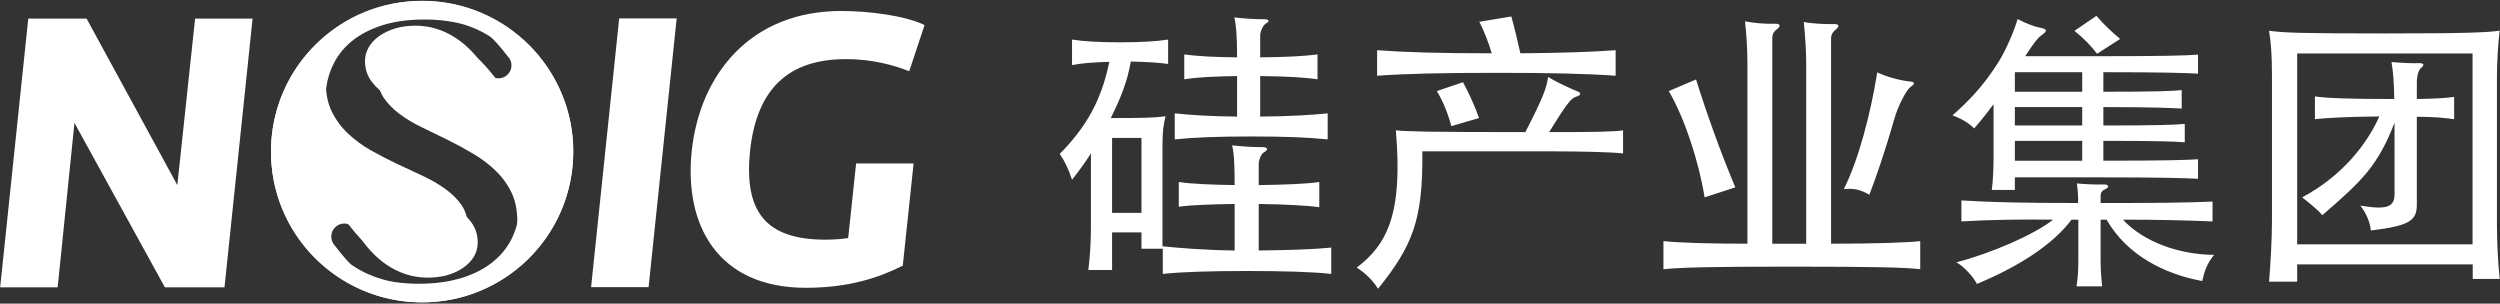
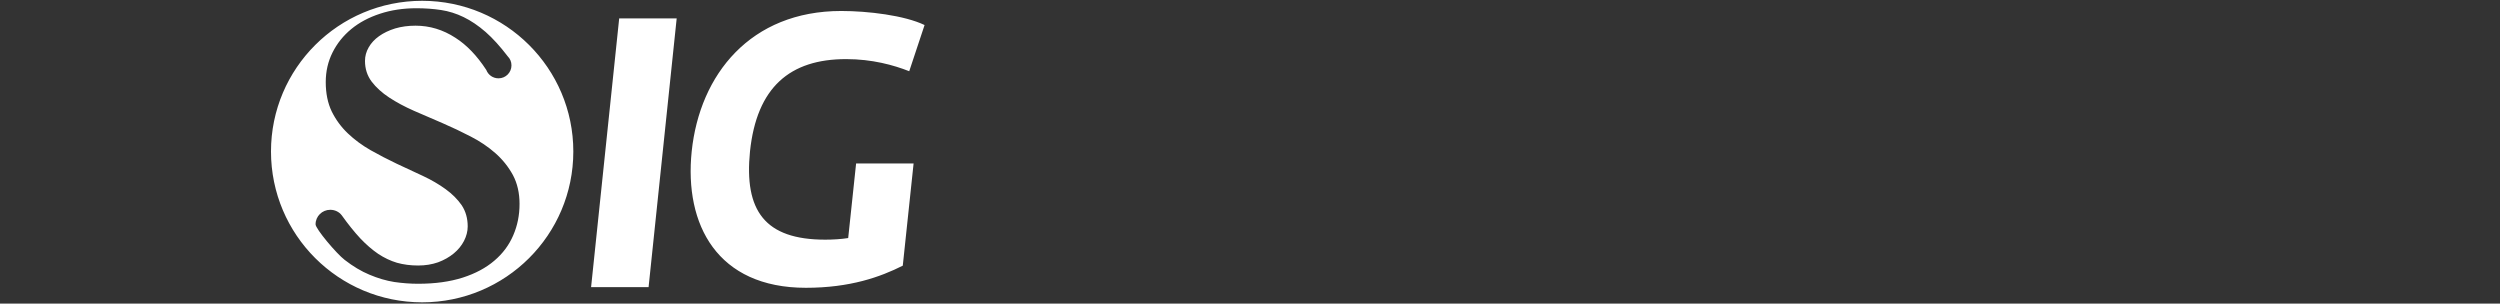
<svg xmlns="http://www.w3.org/2000/svg" version="1.2" viewBox="0 0 1548 188" width="1548" height="188">
  <rect x="0" y="0" width="1548" height="188" fill="#333333" stroke="none" />
  <style>.a{fill:#fff}</style>
-   <path fill-rule="evenodd" class="a" d="m815.8 33.7v15.4c-8.6-1.3-19.9-1.8-35.5-2v25.1c18.8-0.2 30.5-0.9 41.8-2v16.1c-12.4-1.2-25.2-1.8-47.3-1.8-21.9 0-35.1 0.6-47.4 1.8v-16.1c10.5 1.1 21.9 1.8 38.6 2v-25.1c-14 0.2-24.7 0.7-32.7 2v-15.4c8 1.1 18.7 1.7 32.7 1.8 0-13.7-0.6-20.1-1.7-24.7 6.5 0.7 11.6 1.1 18.2 1.1 3.3 0 4.1 1.1 1.3 2.7-1.8 1.1-3.5 5-3.5 7.4v13.5c15.6-0.1 26.9-0.7 35.5-1.8zm-152 77.6c-2.1-6.3-4.3-11.2-7.6-16 16-16.3 25.6-32.4 30.7-57-9.7 0.2-17.6 0.9-23.1 2v-15.8c6.8 1.1 16.9 1.7 29.8 1.7 12.8 0 22.9-0.6 29.7-1.7v15.1c-5.5-0.8-13.4-1.3-23.1-1.5-2.2 12.5-6.1 22.2-12.4 35 20.8 0 27.1-0.2 33.9-1.1-1.3 5-1.9 9.6-1.9 17.8v62.7c10.9 1.1 26.5 2.4 44.7 2.6v-28.8c-14.1 0.2-26.8 0.6-34.6 1.7v-15.3c7.8 1.2 20.5 1.7 34.6 1.9 0-14-0.5-20.2-1.6-24.6 6.4 0.7 12.1 1.1 18.7 1.1 3.7 0 3.9 1.7 0.9 3.3-1.8 1.1-3.1 4.8-3.1 7.2v13c15.3-0.2 29.6-0.7 37.5-1.9v15.6c-7.9-1.1-22.2-1.8-37.5-2v28.8c18.6-0.2 34.2-0.7 44.9-1.8v16.3c-12-1.3-30.2-1.8-51.9-1.8-21.7 0-40.4 0.5-52.4 1.8v-15.6h-13.2v-10.1h-18.2v23.3h-14.7c1.1-9 1.6-16.9 1.6-27.9v-44.3c-3.8 6-7.9 11.5-11.7 16.3zm43-25.9h-18.2v46.4h18.2zm251.8-37.8c4.1 2.8 14.9 7.7 17.5 8.7 3.3 1.1 3.1 2.7-0.2 3.6-3.1 0.9-5.7 4.2-16.7 21.9 27.7 0 40.4-0.2 45.8-1.1v14.3c-6.8-0.8-25.4-1.3-46-1.3h-78.3c0.5 42.7-6.1 58.5-27.4 85.1-3.5-5.5-7.9-9.7-13.2-13.1 18.2-13.9 28.8-32.2 24.2-85 6.6 0.7 18.4 1.1 80.2 1.1 11.6-22.6 13-27.2 14.1-34.2zm-42.6-34.1l19.8-3.3c1.9 6.6 3.9 15.1 5.6 22.8 25.5-0.2 43.5-0.8 59-1.9v15.8c-18.2-1.3-40.1-1.8-73.9-1.8-33.9 0-55.4 0.5-73.8 1.8v-15.8c17.9 1.3 38.8 1.9 71 1.9-2-6.8-5-14.3-7.7-19.5zm-17.3 64.6c-2-7.2-4.8-14.7-9-21.7l16.2-5.5c4 7.6 7.3 14.7 9.9 22.2zm183.3-38.8c0-8.5-0.6-18.6-1.5-26.1 5.5 1.1 12.7 1.7 18.9 1.5 2.8 0 3.4 1.3 1.2 3.1-2.4 1.8-3.2 3.3-3.2 5.9v127.2h21v-111.3c0-7.7-0.6-17-1.5-26 5.3 1.1 12.7 1.4 19 1.3 2.7 0 3.3 1.2 1.1 3.1-2.4 2-3.2 3.5-3.2 6v126.9c27.6 0 47.5-0.7 55.2-1.6v17.4c-8.7-1.1-27.8-1.6-81.1-1.6-48.5 0-67.1 0.5-77.9 1.6v-17.4c10.6 1.1 29.6 1.6 52 1.6zm-26.5 82.9c-3.7-22.7-12.5-49.3-22.2-65.8l16.9-7.2c6.2 20 15.2 45.2 24.3 66.8zm117.4-48.4c-5.9 20.7-11.6 36.9-15.4 46.8-5.5-3.2-9.2-4.1-15.8-3.5 9.2-18.4 16.5-46.4 20.7-72.3 5.7 2.8 14.4 5.1 20.6 5.7 2.8 0.2 2.8 1.6 0 3.3-2.3 1.5-7.7 11.5-10.1 20zm125.6-40.5c-3.9-5.2-8.3-9.6-14-14.2l13.6-9.3c4.2 4.9 8.7 9.3 14.7 14.3zm-76.1 46.2c-3.5-3.5-7.7-5.9-13.4-8.1 9.5-8.4 18.7-17.6 27.9-32.1 4.6-7.1 10-19.2 12.4-27.5 4.9 2.6 10.6 4.8 14.5 5.5 3.8 0.8 4.2 1.7 0.2 4.6-2.1 1.5-4.5 4.4-10 12.9h45.1c40 0 55.5-0.4 61.9-1v11.8c-6.8-0.4-20.6-0.9-58.6-0.9v12.1c32.3 0 42.6-0.4 48.5-1v11.4c-6.4-0.3-15.8-0.9-48.5-0.9v11.4c33.8 0 44.1-0.4 50.4-1v11.4c-6.5-0.5-16-0.9-50.4-0.9v12.3c37.3 0 52-0.4 58.6-0.9v12.1c-7-0.4-21.9-0.9-62.5-0.9h-50.9v7.8h-14.3c0.7-5.1 1.1-12.8 1.1-19.2v-33.9c-4.3 5.8-7.8 10.2-12 15zm25.2-1.8h41.7v-11.4h-41.7zm41.7-33h-41.7v12.1h41.7zm-74.8 92.4v-13c18.2 1.1 37 1.6 72.3 1.6 0-6-0.4-9.3-0.8-12.1 4.4 0.4 11.8 0.8 16.2 0.6 3.5-0.2 4.4 1.7 1.1 3.1-1.7 0.7-2.6 2-2.6 4v4.4c33.3 0 51.7-0.1 69.3-0.9v12.3c-17.1-0.7-34.7-1.1-55.5-1.1 13.2 14.1 35.3 21.7 56.5 21.8-4.5 5.5-5.9 9.8-7.4 16.2-23-4.2-46.5-15.8-59.2-38h-3.7v26.1c0 4.5 0.4 10.2 0.9 15.2h-15.8c0.8-5.3 1.1-10.7 1.1-15.2v-26.1h-4.2c-11.2 14.9-31.4 28.5-58.6 39.8-2.2-4.2-7.4-10.3-12.7-13.4 20.8-5.3 48.1-17 59.9-26.4-20-0.2-38.6 0-56.8 1.1zm33.1-37.6h41.7v-12.3h-41.7zm174.8 64.2v10.7h-17.4c0.9-10.7 1.8-26.6 1.8-37.8v-89.5c0-12.7-0.6-20.6-1.8-28.1 8.2 1.3 20.7 1.7 71.5 1.7 50.7 0 63.4-0.6 71.3-1.7-0.9 7-1.7 19.3-1.7 28.1v91.5c0 10.5 0.6 23.7 1.7 34.1h-16.7v-9zm108.6-130.6h-108.6v118.2h108.6zm-50.2 5.3c5.5 0.5 13.6 0.9 15.8 0.7 4.6-0.2 5 0.9 2.2 3.3-1.1 0.9-2.3 4.4-2.3 8.6v10.3c9.9-0.2 16.7-0.4 23.1-1.3v13.8c-6.4-0.9-13.2-1.5-23.1-1.5v54.3c0 9.7-3.9 13.2-28.5 16.1-0.2-3.8-2.4-10.4-6.5-15.4 16.6 2.8 21.2 0.8 21.2-7.1v-44.2c-10.3 26.4-19.7 35.7-44.7 57.2-3.3-3.7-7-6.6-12.5-11 24.4-13 39.9-32.5 47.8-50.1-21.5 0.2-32.4 0.9-39.9 1.7v-14.1c8.1 1.1 20.8 1.6 49.1 1.6 0-10.1-0.9-18.7-1.7-22.9zm-1313 54c0.8-51.6 43.4-92.7 95-91.8 51.7 0.8 92.9 43.3 92.1 94.8-0.9 51.6-43.4 92.7-95.1 91.8-51.7-0.8-92.9-43.3-92-94.8zm33.8-31.9q-0.2 10.2 3.8 17.9 4 7.8 10.6 13.8 6.6 6 15.1 10.5 8.5 4.6 17.5 8.6 8.9 4.1 17.4 7.9 8.5 3.9 15.2 8.4 6.6 4.6 10.7 10.1 4 5.6 3.9 12.9-0.1 4.4-2.4 8.4-2.4 3.9-6.6 6.8-4.1 2.9-10 4.6-5.8 1.6-12.7 1.5-13.1-0.2-24.6-7.9-10.3-6.9-18.8-20.3c-1-3-3.9-5.2-7.4-5.3-4.4-0.1-8.1 3.5-8.2 7.9 0 2.2 0.8 4.2 2.2 5.7q7 9.3 13.5 15.2 6.7 6.1 13.5 9.5 6.7 3.4 13.9 4.6 7.2 1.3 15.3 1.4 12.2 0.2 22.6-3.1 10.3-3.2 17.8-9.2 7.6-6 11.9-14.3 4.3-8.3 4.5-18.2 0.2-10.5-3.4-18.3-3.7-7.8-9.8-13.7-6.1-6-13.9-10.6-7.9-4.7-16-8.7-8.1-4-16-7.8-7.9-3.8-14-8.4-6.1-4.6-9.8-10.2-3.6-5.6-3.5-13.1 0.1-4.6 2.4-9 2.4-4.3 6.5-7.6 4.1-3.3 9.8-5.3 5.7-2 12.4-1.8 7 0.1 13 1.9 6 1.9 11.6 5.7 5.5 3.8 10.9 9.8 5.4 5.9 11.2 14.4c1.7 2.1 4.2 3.5 7.1 3.6 5 0.1 9.2-3.9 9.2-8.9 0.1-2.8-12.7-18.4-17.6-22.3q-7.6-6.1-15.3-9.5-7.6-3.4-15.2-4.6-7.5-1.3-14.7-1.4-15.8-0.3-27.7 3.3-11.9 3.7-19.8 10.2-7.9 6.5-11.9 15.5-4.1 9-4.2 19.4zm-91.8 54.1l11-103.1h35.6l-17.4 166.4h-36.9l-56-101.8-10.4 101.8h-35.6l17.4-166.4h36.1z" />
  <path fill-rule="evenodd" class="a" d="m419 11.4l-17.4 166.4h-35.6l17.4-166.4zm146.7 89.8l-6.7 63.3c-13.9 7-32.6 13.7-60 13.7-54.8 0-75.4-39-70.7-84.5 5-47.6 36.4-86.9 92.6-86.9 16.5 0 39.1 2.7 51.6 8.7l-9.5 28.6c-9.7-3.8-22.9-7.5-39.1-7.5-34.8 0-55.3 17.4-59.5 57.1-3.7 36.8 9.2 54.7 46.6 54.7 4.5 0 9.9-0.3 14.2-1l4.9-46.2zm-210.7-7.4c0 51.6-41.9 93.4-93.6 93.4-51.7 0-93.6-41.8-93.6-93.4 0-51.5 41.9-93.3 93.6-93.3 51.7 0 93.6 41.8 93.6 93.3zm-33.3 32.5q0-10.2-4.1-17.9-4.2-7.7-10.9-13.6-6.7-5.9-15.3-10.3-8.5-4.4-17.5-8.3-9.1-3.9-17.6-7.6-8.6-3.8-15.3-8.2-6.7-4.4-10.9-9.9-4.1-5.5-4.1-12.8 0-4.4 2.3-8.4 2.3-4 6.4-6.9 4.2-3 10-4.8 5.8-1.7 12.6-1.7 13.2 0 24.7 7.5 10.5 6.7 19.1 19.9c1.2 3.1 4.1 5.2 7.6 5.2 4.4 0 8-3.6 8-8 0-2.2-0.8-4.1-2.3-5.6q-7.1-9.3-13.7-15.1-6.8-5.9-13.6-9.2-6.8-3.3-14-4.4-7.2-1.1-15.3-1.1-12.2 0-22.5 3.4-10.4 3.4-17.8 9.5-7.4 6.1-11.6 14.5-4.2 8.4-4.2 18.3 0 10.5 3.7 18.2 3.8 7.7 10 13.6 6.2 5.9 14.1 10.4 8 4.5 16.2 8.4 8.1 3.8 16.1 7.5 7.9 3.7 14.1 8.2 6.2 4.5 10 10 3.7 5.6 3.7 13.1 0 4.5-2.3 9-2.3 4.4-6.3 7.7-4.1 3.4-9.7 5.5-5.7 2-12.4 2-7 0-13.1-1.7-6-1.8-11.6-5.5-5.6-3.8-11.1-9.6-5.5-5.9-11.5-14.3c-1.6-2.1-4.2-3.4-7.1-3.4-5 0-9.1 4-9.1 9 0 2.8 13 18.2 18 22q7.7 6 15.4 9.2 7.8 3.3 15.3 4.5 7.6 1.1 14.8 1.1 15.7 0 27.6-3.8 11.8-3.8 19.6-10.5 7.8-6.6 11.7-15.7 3.9-9 3.9-19.4z" />
</svg>